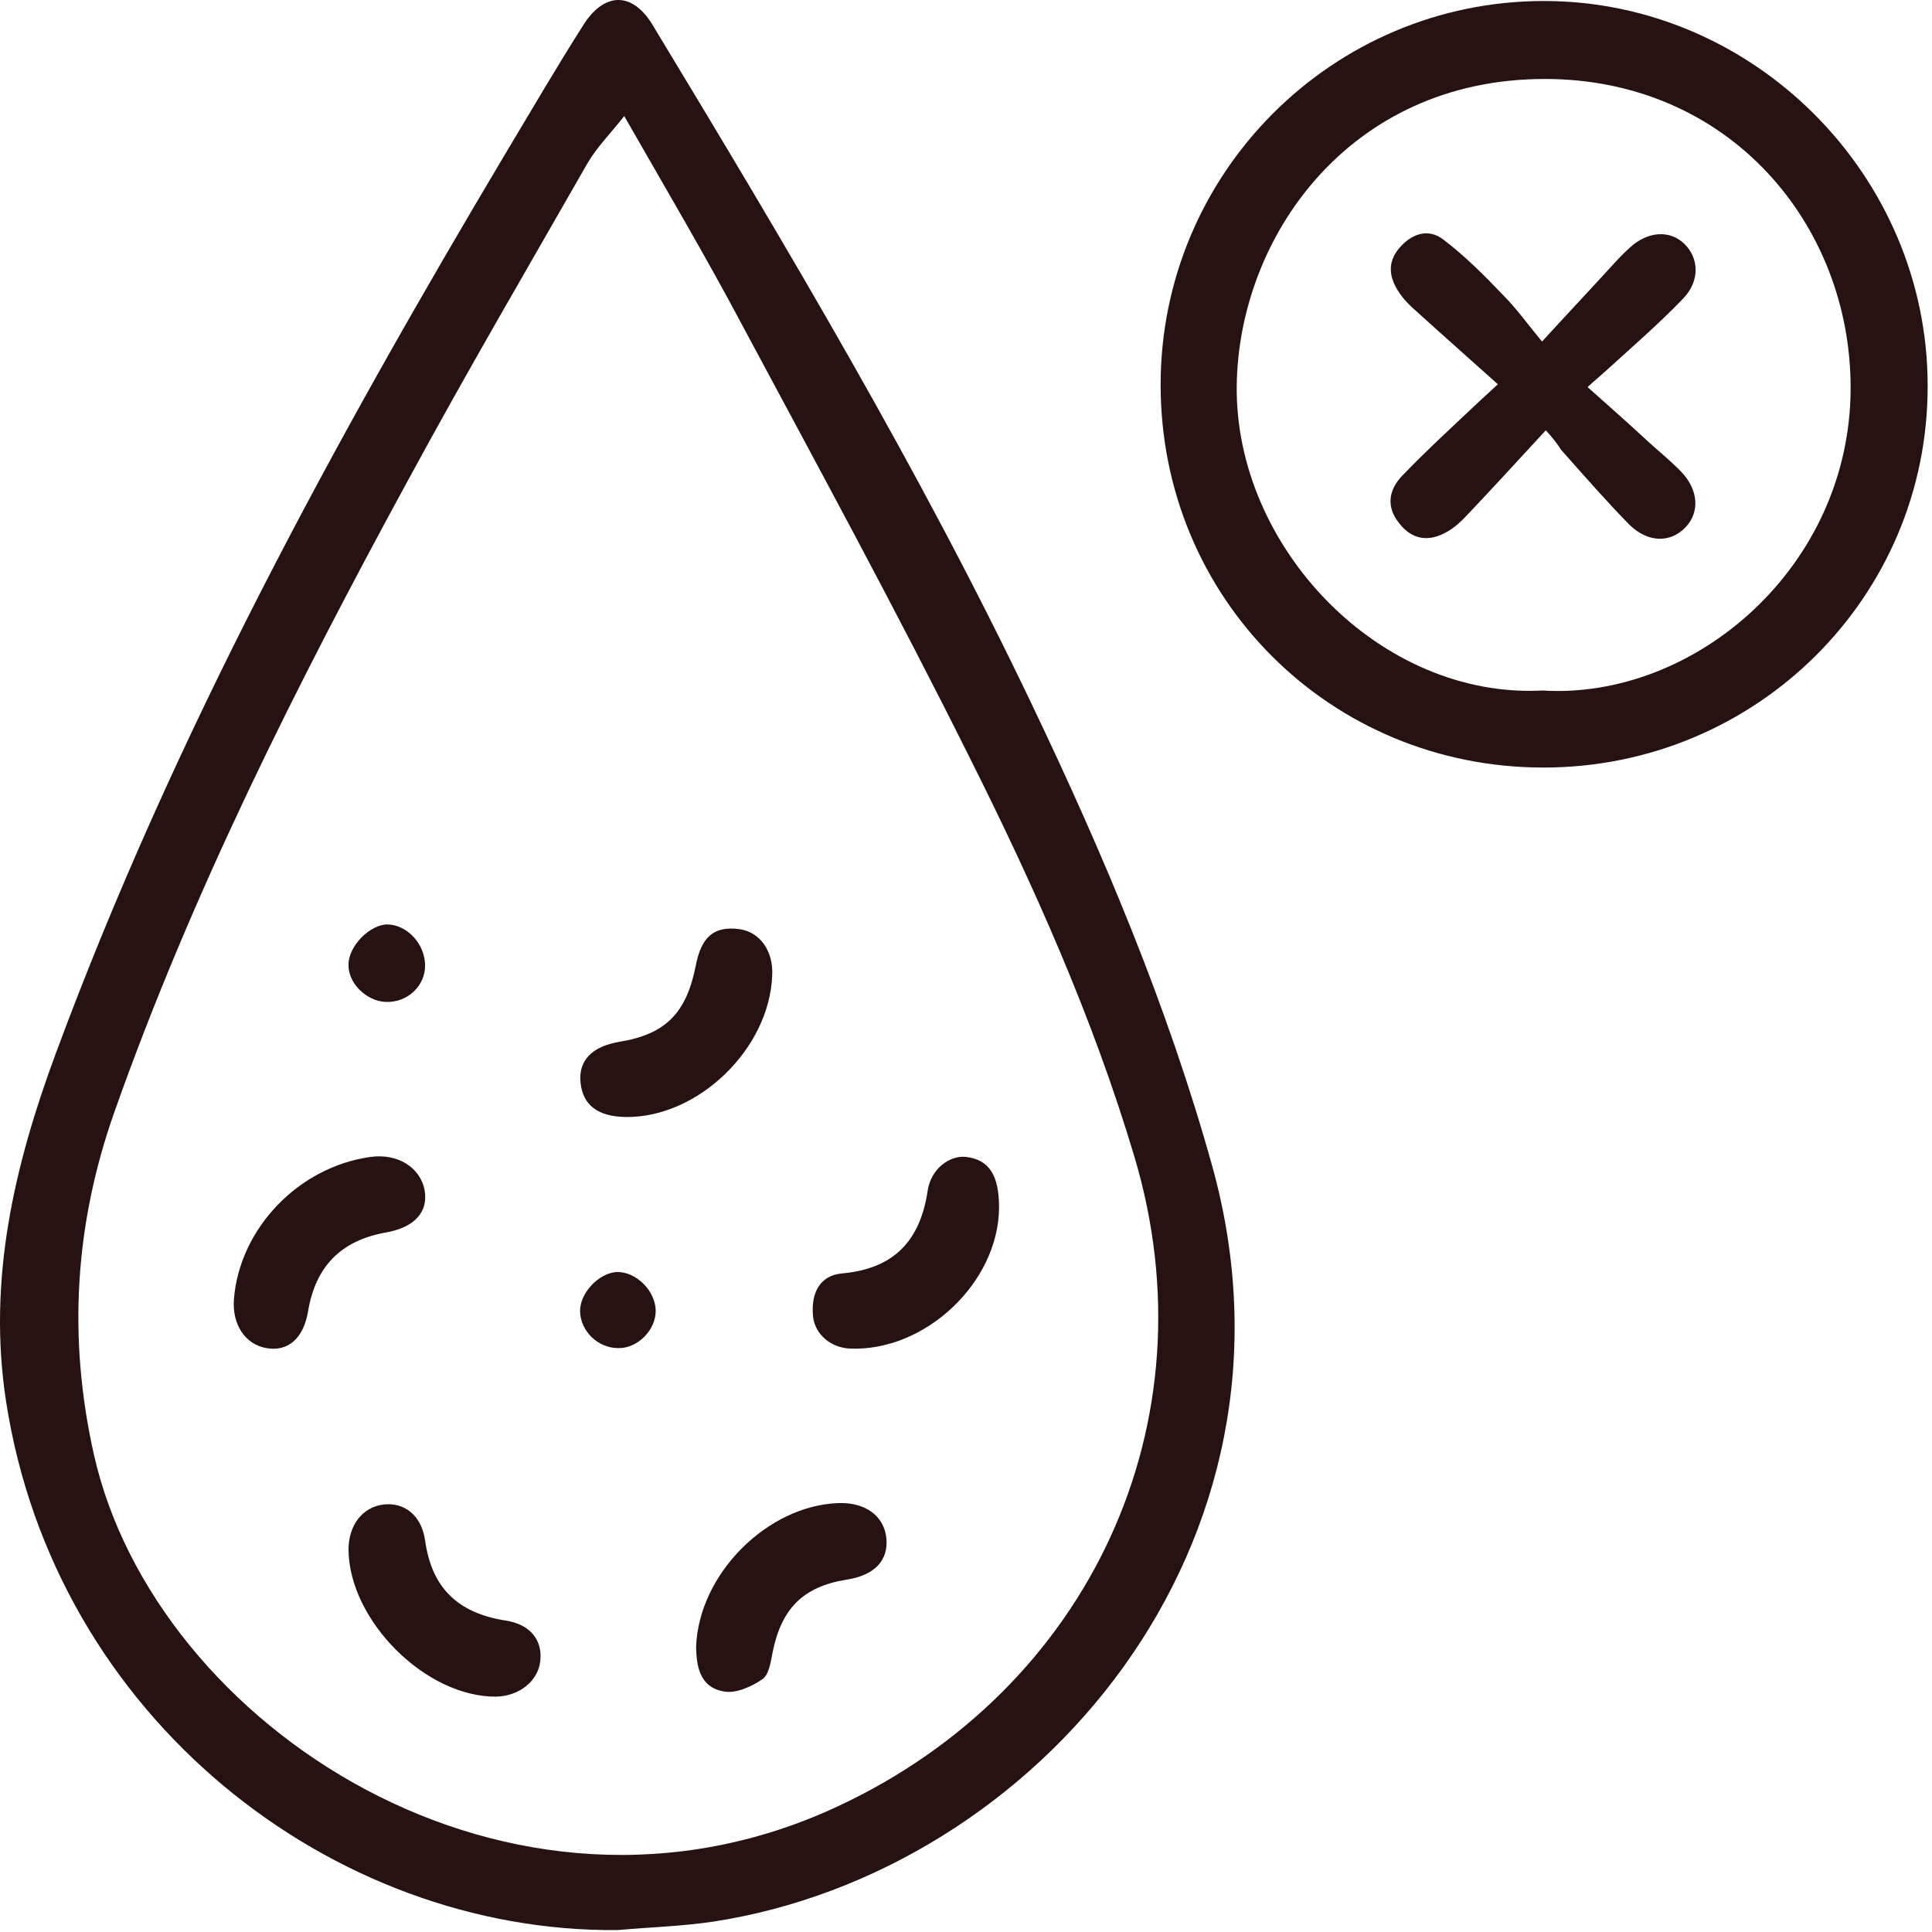
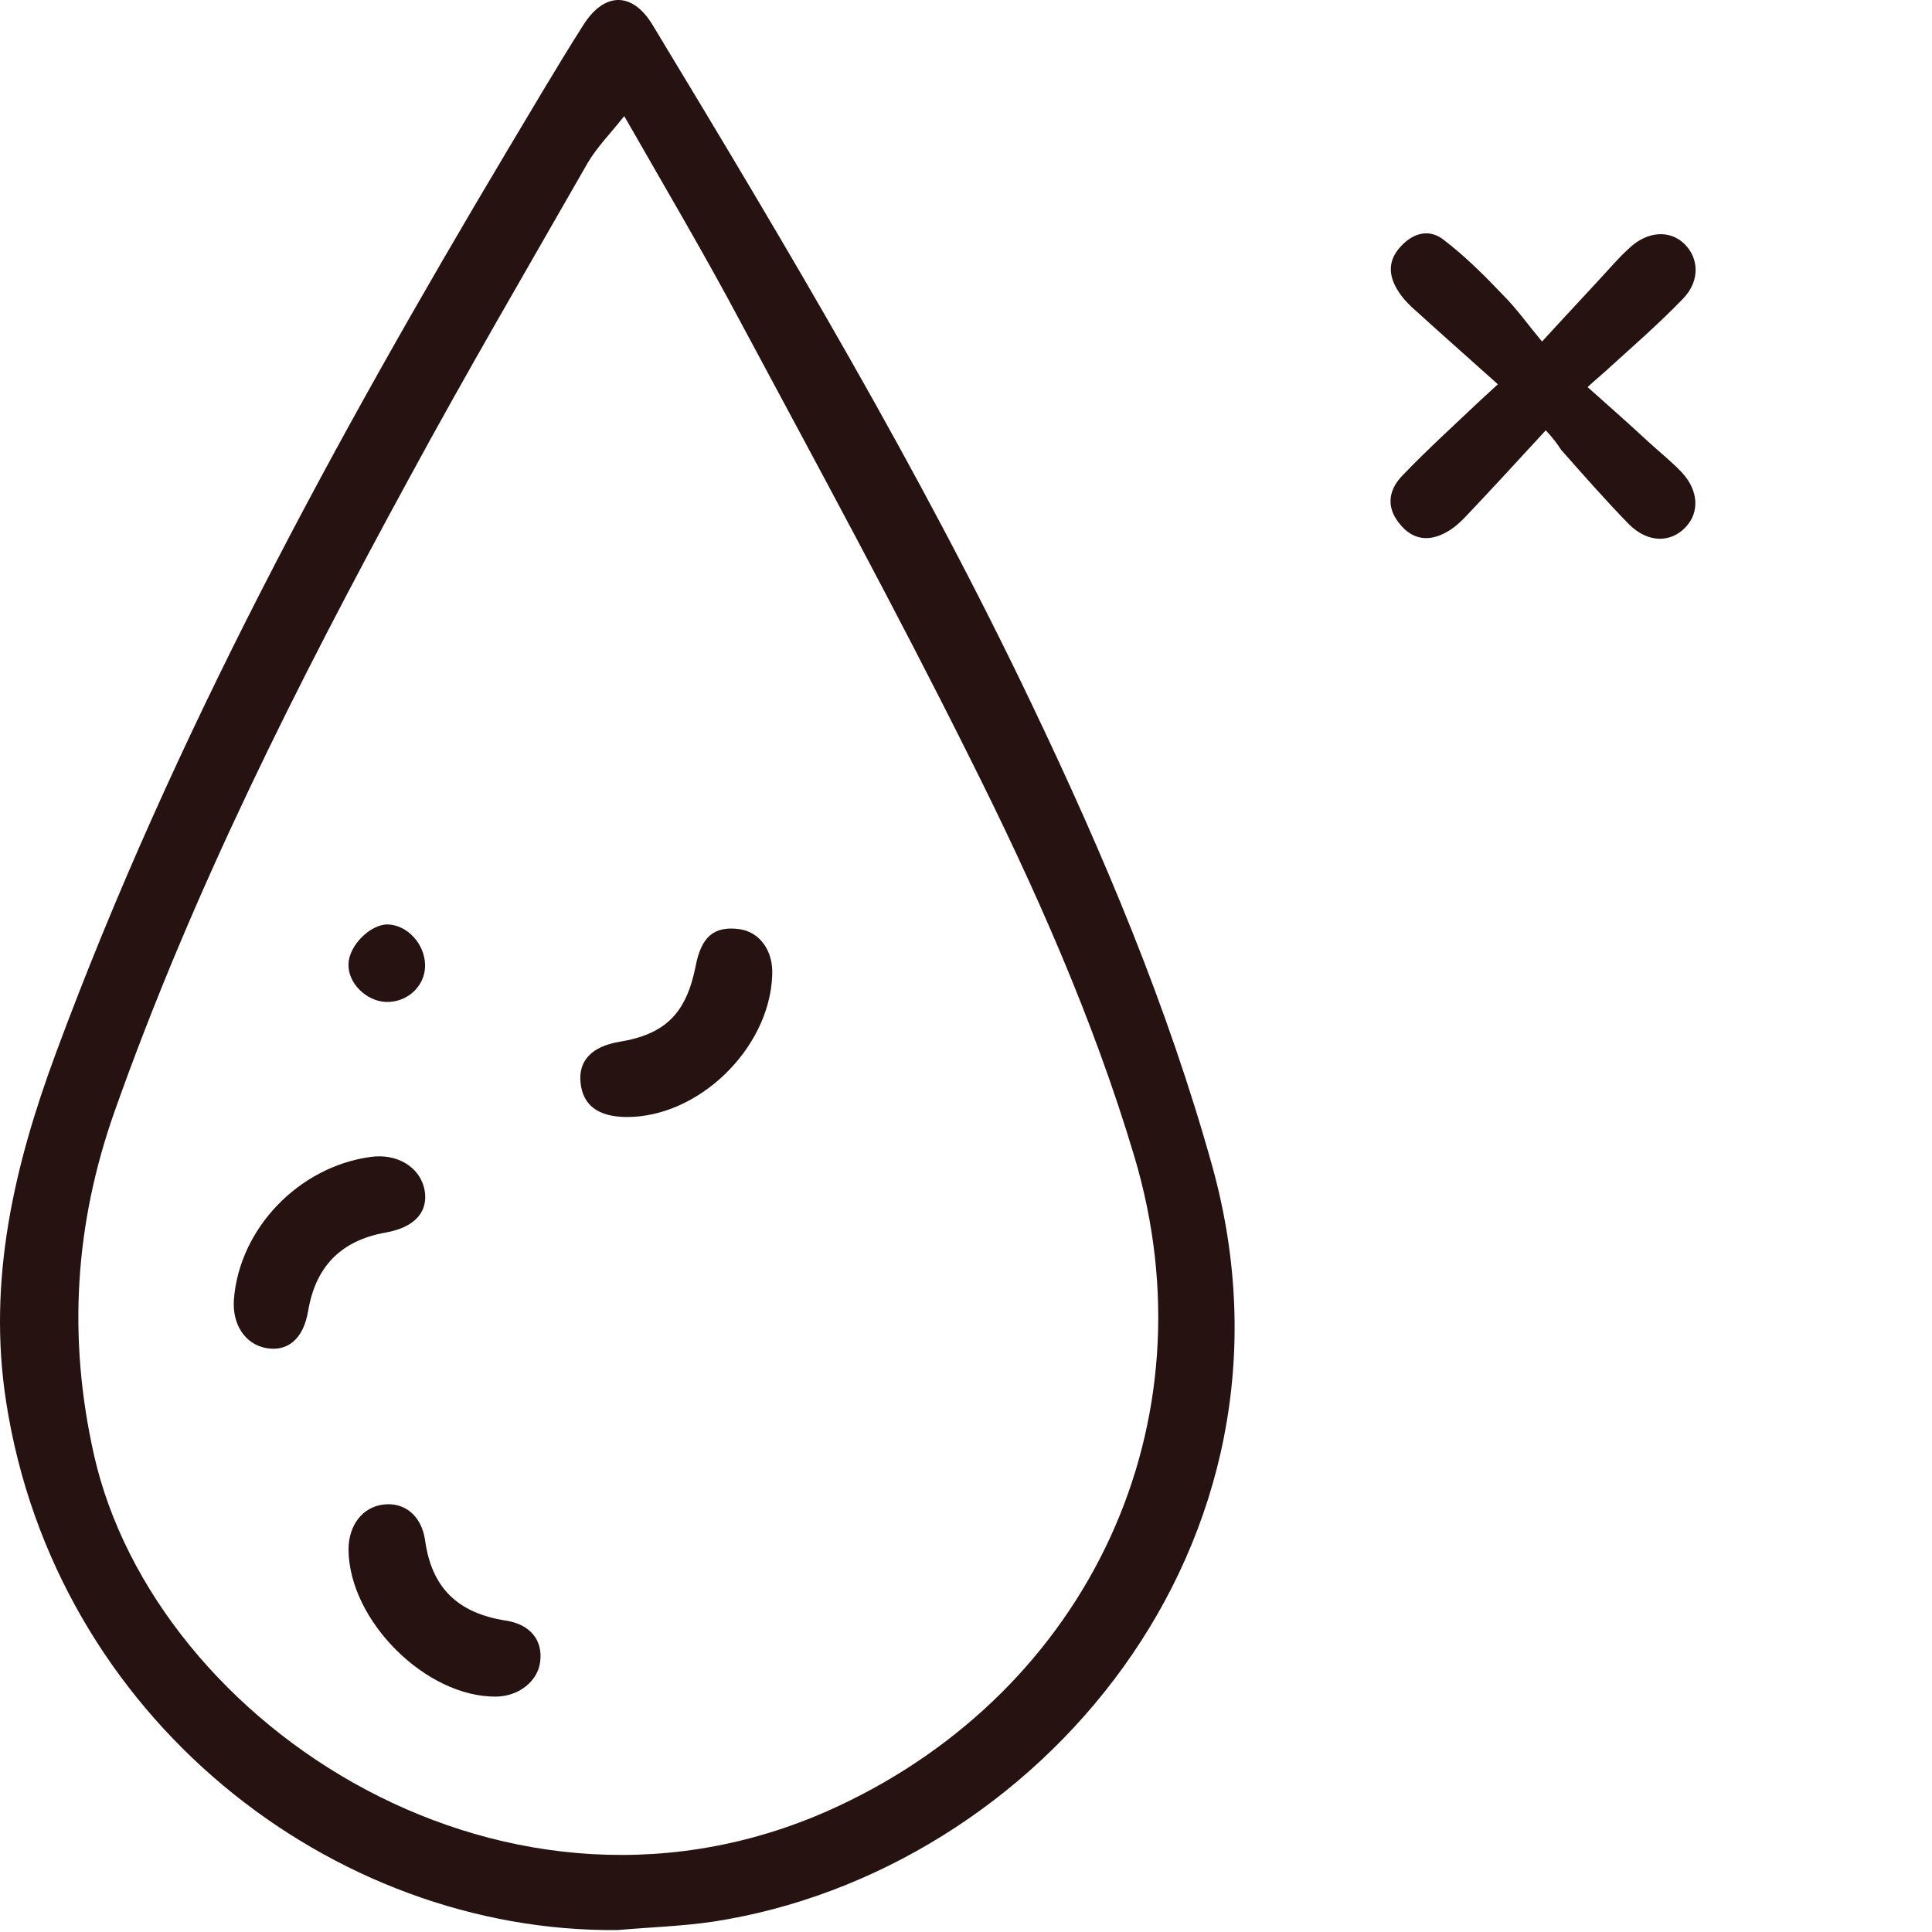
<svg xmlns="http://www.w3.org/2000/svg" width="383" height="383" viewBox="0 0 383 383" fill="none">
  <path d="M122.445 382.615C65.832 383.173 10.895 340.527 1.211 277.862C-2.513 253.839 2.794 231.119 11.081 208.772C34.36 145.92 66.298 87.352 100.47 29.994C105.498 21.614 110.433 13.141 115.648 4.947C119.838 -1.664 125.425 -1.664 129.428 5.04C156.059 49.082 182.41 93.218 204.571 139.682C218.724 169.292 231.481 199.461 240.327 231.212C261.091 306.168 205.502 371.069 141.44 380.939C135.108 381.87 128.777 382.056 122.445 382.615ZM123.749 23.011C120.955 26.549 118.348 29.156 116.486 32.322C104.567 53.179 92.463 73.851 81.01 94.987C58.942 135.492 38.177 176.648 22.721 220.318C14.806 242.665 13.409 265.199 18.624 288.384C30.728 342.203 101.215 388.481 166.208 358.033C215.838 334.847 240.699 282.145 224.87 229.257C216.676 201.788 204.943 175.53 192.094 149.924C177.661 120.966 162.204 92.566 146.934 64.074C139.764 50.572 131.943 37.35 123.749 23.011Z" fill="#271212" />
-   <path d="M305.971 152.159C263.698 152.159 230.084 118.638 230.084 76.272C230.084 34.278 264.163 0.198 306.065 0.198C347.686 0.198 382.138 34.743 382.138 76.458C382.231 118.359 348.152 152.159 305.971 152.159ZM305.785 136.889C335.861 138.751 366.774 112.493 366.868 77.017C366.961 44.613 342.844 15.562 306.065 15.655C267.422 15.748 245.541 47.034 245.168 76.458C244.796 108.489 273.568 138.565 305.785 136.889Z" fill="#271212" />
-   <path d="M137.995 326.561C138.461 312.035 152.148 298.44 166.208 297.975C171.516 297.789 175.24 300.489 175.706 304.865C176.172 309.335 173.378 312.314 167.791 313.152C159.225 314.549 154.942 318.832 153.173 327.492C152.8 329.447 152.428 332.054 151.124 332.892C148.983 334.382 145.817 335.779 143.489 335.313C138.554 334.475 138.088 330.006 137.995 326.561Z" fill="#271212" />
  <path d="M69.091 307.193C69.091 302.351 71.884 298.72 76.074 298.254C80.078 297.788 83.523 300.303 84.268 305.331C85.572 314.828 90.786 319.763 100.191 321.253C105.219 321.998 107.64 325.257 107.081 329.447C106.616 333.265 102.891 336.244 98.421 336.337C84.454 336.524 69.184 321.253 69.091 307.193Z" fill="#271212" />
  <path d="M46.371 257.563C47.489 243.502 59.221 231.305 73.467 229.349C78.775 228.604 83.337 231.398 84.175 235.96C84.92 240.15 82.313 243.316 76.447 244.341C67.601 245.923 62.573 251.045 61.083 259.89C60.152 265.477 56.986 267.991 52.796 267.246C48.606 266.501 45.999 262.591 46.371 257.563Z" fill="#271212" />
  <path d="M124.029 221.435C118.535 221.342 115.555 219.107 115.09 214.638C114.624 210.262 117.324 207.468 122.725 206.537C131.943 205.047 136.04 200.857 137.902 191.546C139.02 185.68 141.534 183.538 146.562 184.19C150.659 184.748 153.359 188.566 153.08 193.408C152.521 207.934 138.368 221.621 124.029 221.435Z" fill="#271212" />
-   <path d="M198.053 239.406C197.96 254.211 183.434 267.992 168.443 267.34C164.625 267.154 161.552 264.453 161.18 261.008C160.714 256.259 162.577 252.814 166.953 252.442C177.195 251.511 182.41 246.017 183.9 236.054C184.551 231.677 188.276 228.977 191.535 229.35C196.098 229.908 198.053 232.981 198.053 239.406Z" fill="#271212" />
  <path d="M76.819 183.259C80.73 183.352 84.175 187.076 84.268 191.267C84.361 195.457 80.73 198.809 76.447 198.622C72.536 198.436 68.905 194.805 69.091 191.08C69.184 187.449 73.374 183.259 76.819 183.259Z" fill="#271212" />
-   <path d="M129.987 259.891C129.987 263.709 126.356 267.34 122.538 267.247C118.534 267.247 115.089 263.895 114.996 259.984C114.903 256.353 118.72 252.349 122.259 252.163C126.169 252.07 129.987 255.98 129.987 259.891Z" fill="#271212" />
  <path d="M306.436 85.303C300.943 91.263 295.915 96.756 290.793 102.157C289.676 103.367 288.372 104.578 286.883 105.416C283.344 107.464 279.992 107.092 277.385 103.74C274.592 100.295 275.43 96.85 278.13 94.149C283.065 89.028 288.372 84.186 293.494 79.344C294.611 78.32 295.728 77.296 296.939 76.178C291.445 71.243 286.045 66.495 280.83 61.746C279.527 60.628 278.316 59.418 277.385 58.021C275.43 55.135 274.871 52.062 277.478 49.082C279.992 46.196 283.251 45.265 286.138 47.499C290.421 50.758 294.239 54.576 297.963 58.487C300.663 61.187 302.898 64.353 305.692 67.705C310.72 62.211 315.468 57.183 320.124 52.062C321.055 51.038 322.079 50.014 323.104 49.082C326.642 45.823 331.018 45.544 333.905 48.337C336.791 51.131 337.071 55.693 333.626 59.232C328.691 64.353 323.29 69.009 317.983 73.85C317.051 74.689 316.12 75.433 314.724 76.737C318.914 80.462 322.918 84 326.828 87.631C328.97 89.587 331.298 91.449 333.346 93.591C336.698 97.129 336.978 101.505 334.184 104.485C331.205 107.651 326.735 107.651 323.011 104.019C318.355 99.27 313.979 94.242 309.509 89.214C308.671 87.911 307.74 86.7 306.436 85.303Z" fill="#271212" />
</svg>